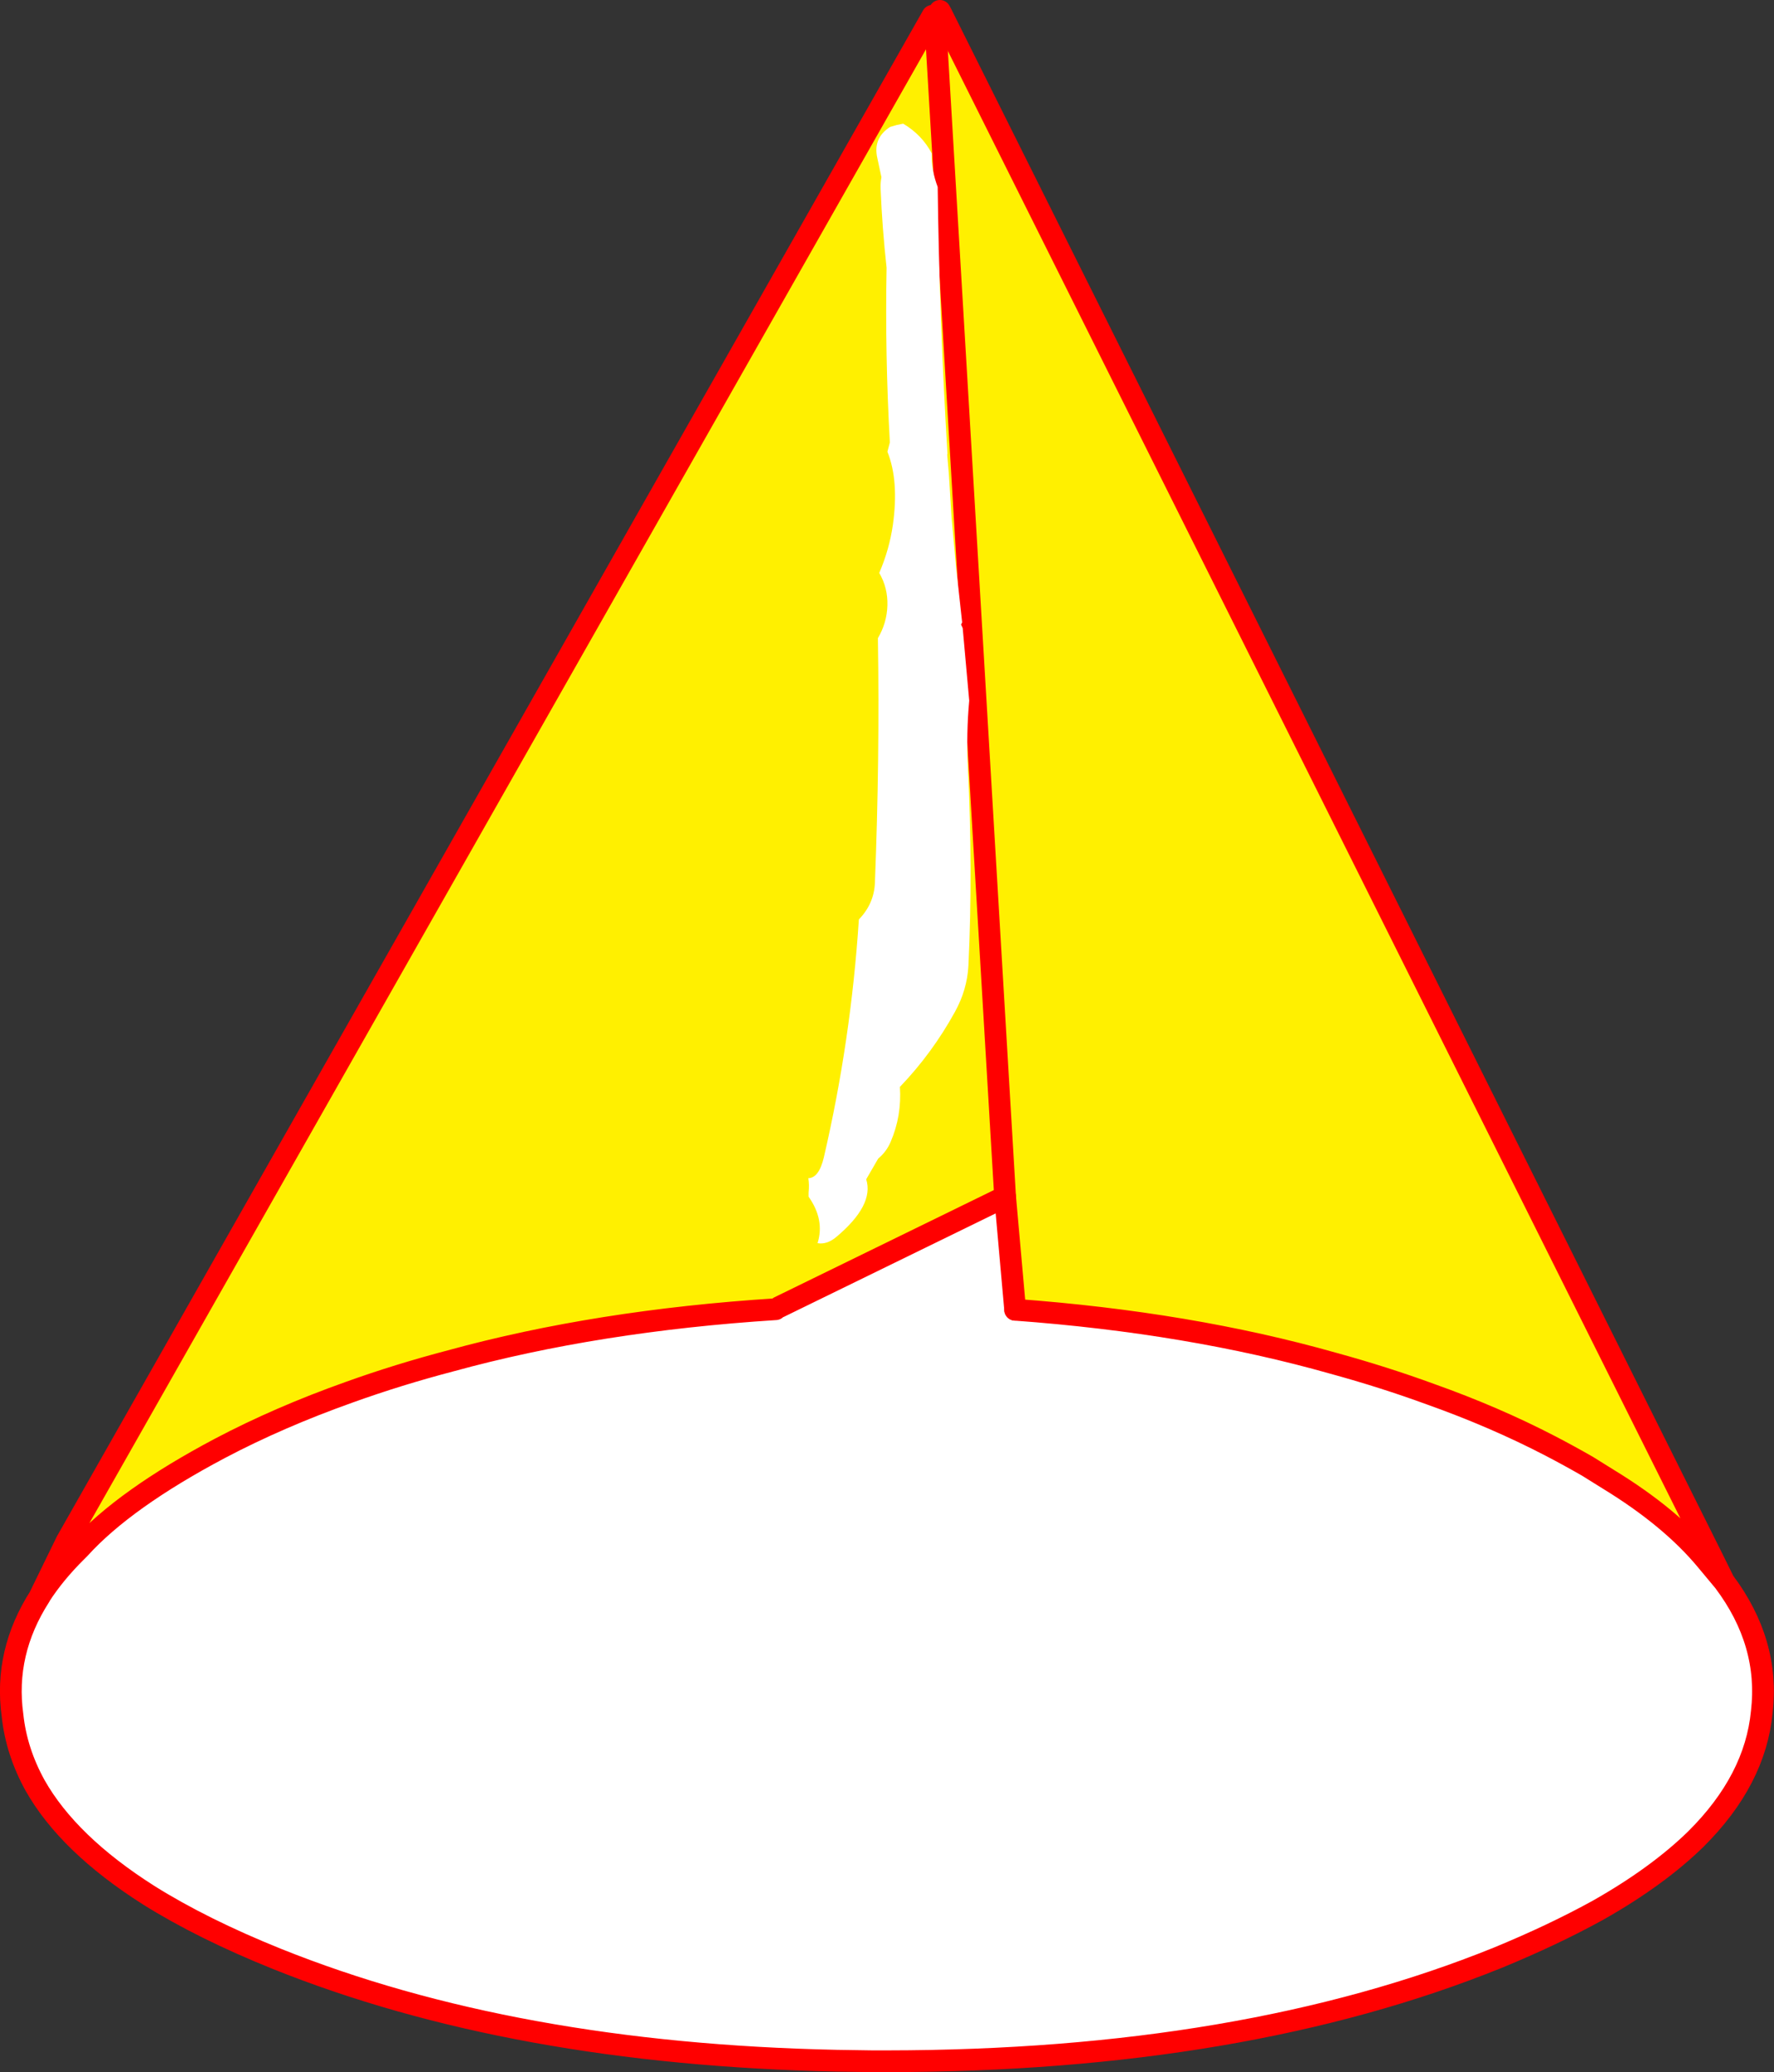
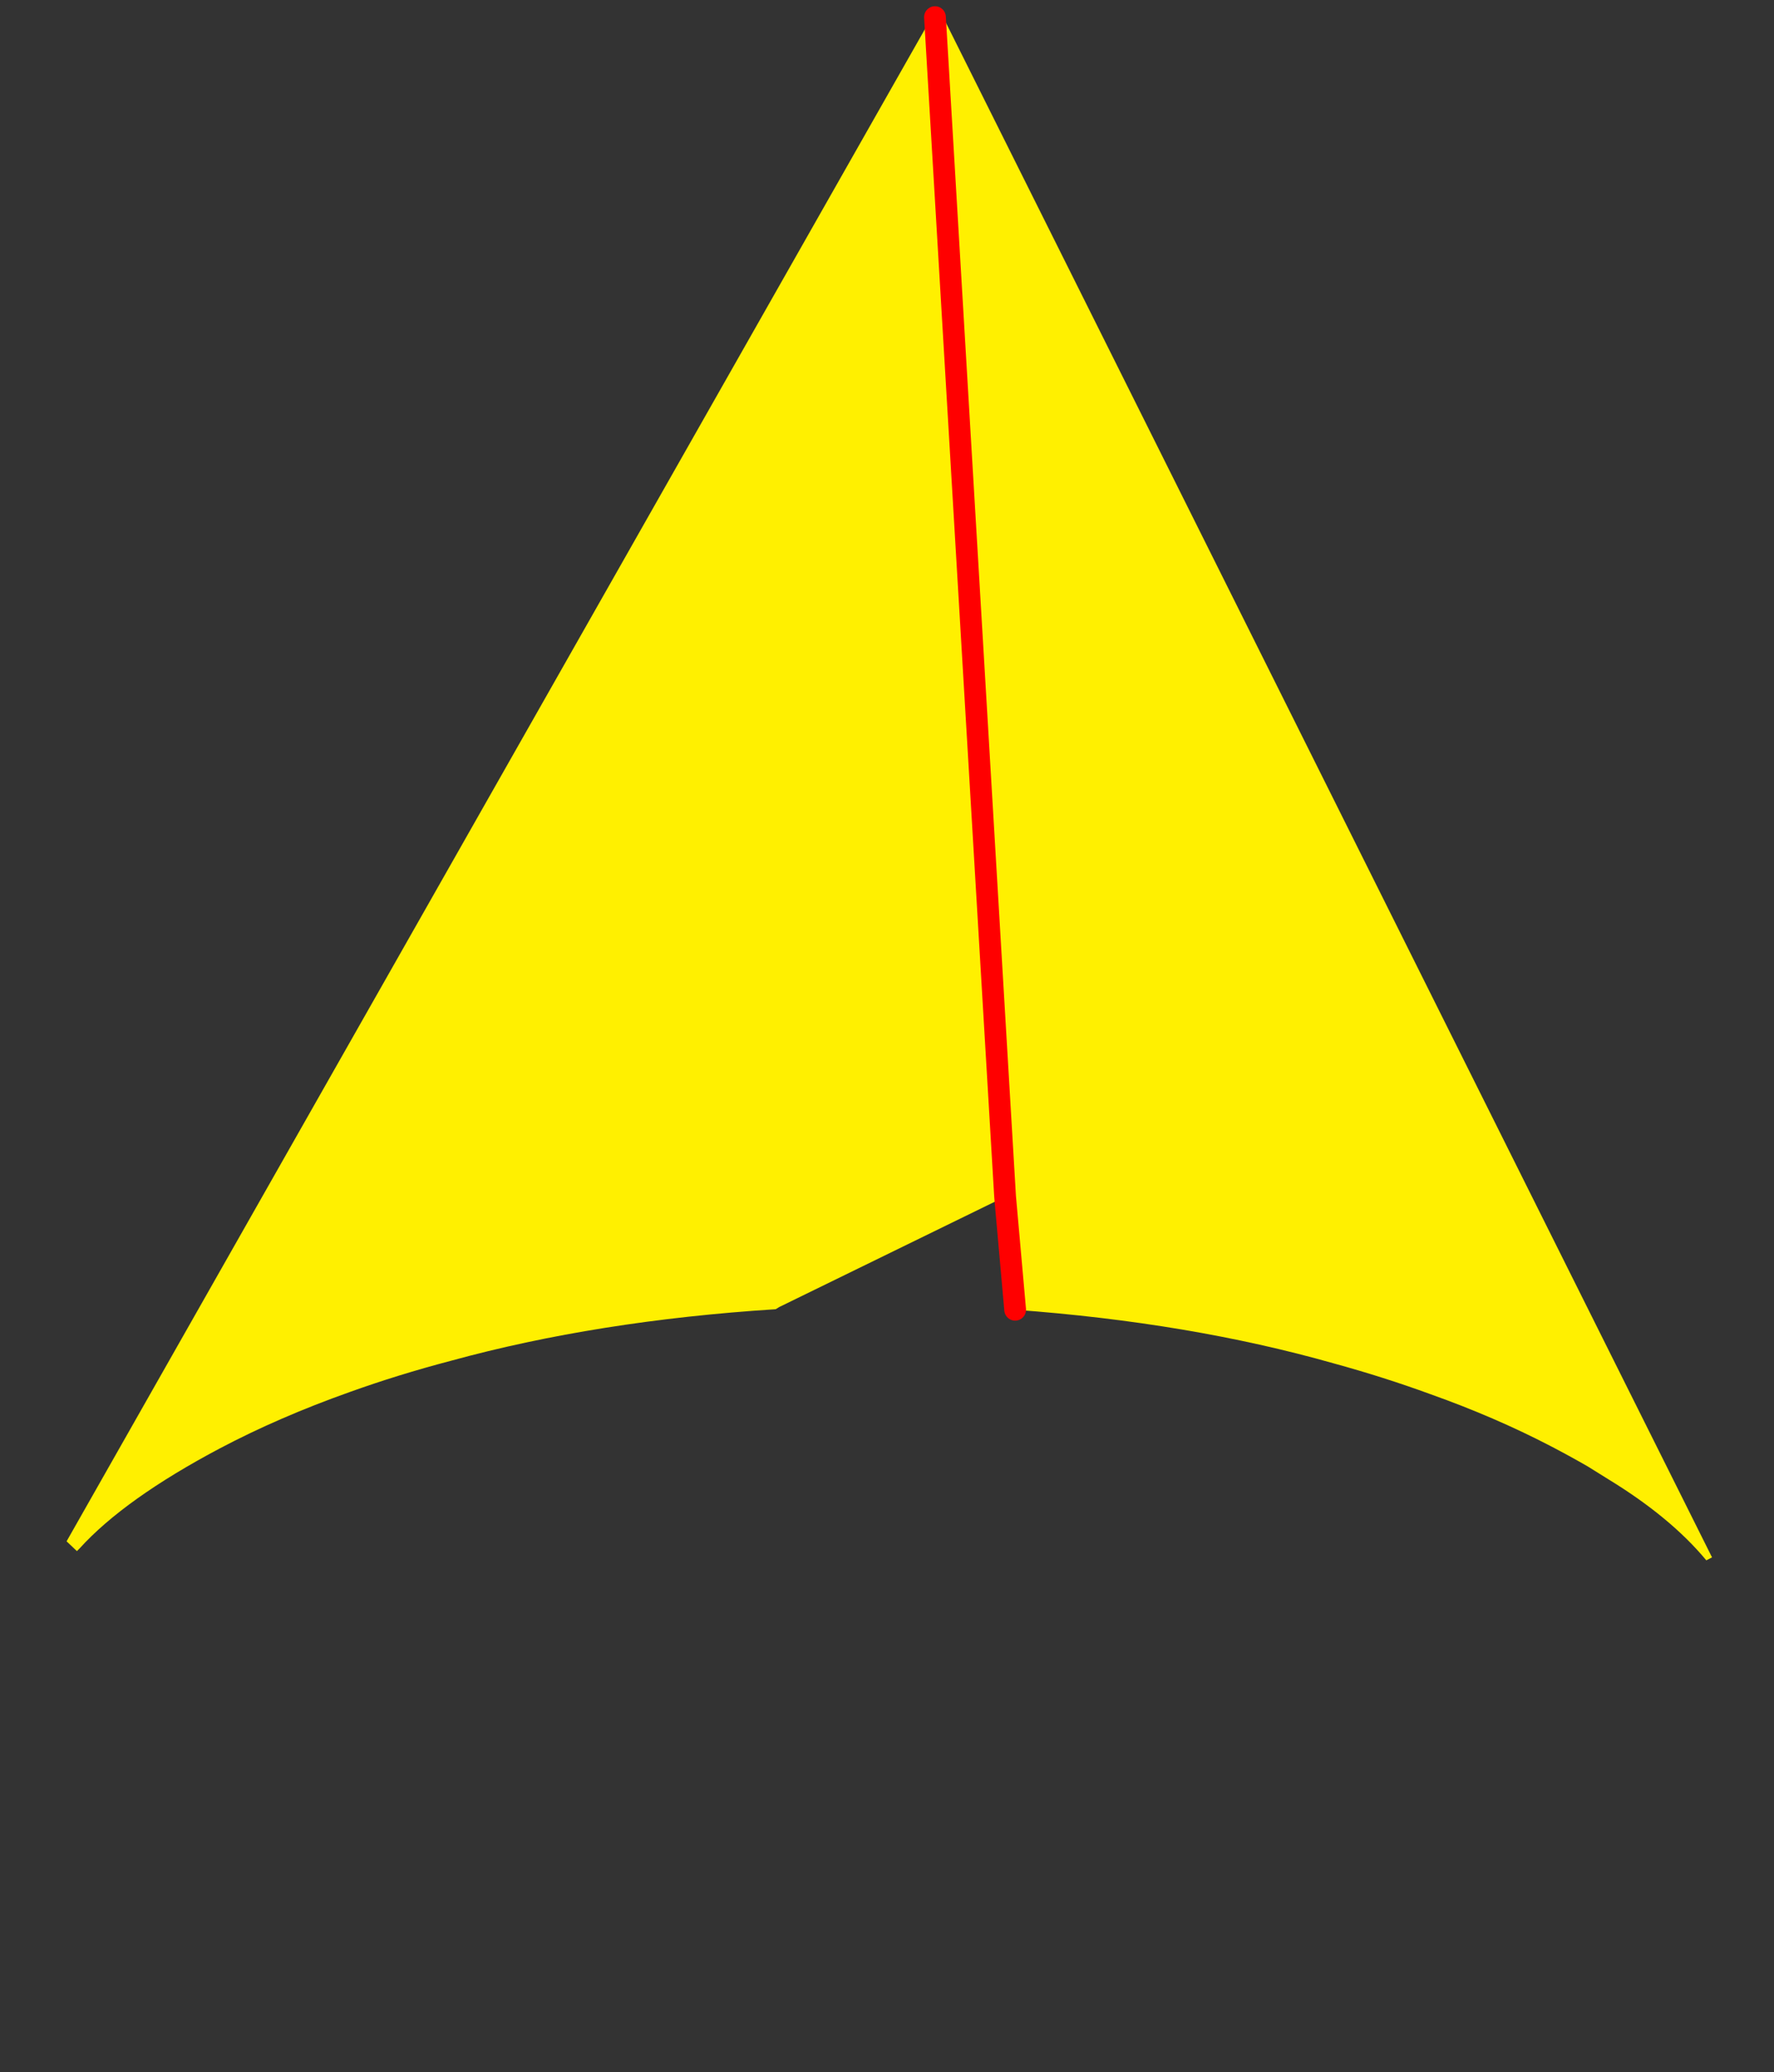
<svg xmlns="http://www.w3.org/2000/svg" height="381.2px" width="326.35px">
  <rect width="100%" height="100%" fill="#333333" stroke="none" />
  <g transform="matrix(1.0, 0.0, 0.0, 1.0, -176.25, -77.85)">
    <path d="M347.8 80.75 L348.25 81.0 349.45 80.4 491.2 364.35 490.15 364.9 Q483.6 357.0 472.15 350.0 L468.3 347.6 Q465.0 345.7 461.45 343.85 451.25 338.55 439.45 334.35 430.85 331.2 421.55 328.65 395.1 321.15 363.0 318.8 L361.15 298.0 319.6 318.3 318.95 318.7 Q286.1 320.8 259.15 328.2 249.45 330.75 240.55 333.95 227.6 338.55 216.7 344.3 199.15 353.6 190.9 362.7 L190.4 363.2 188.5 361.4 347.8 80.75 M361.15 298.0 L348.25 81.0 361.15 298.0" fill="#fff000" fill-rule="evenodd" stroke="none" />
-     <path d="M493.4 368.8 Q501.85 380.05 500.35 392.8 499.15 405.3 488.25 416.15 481.2 423.05 470.25 429.25 462.0 433.8 451.8 438.0 404.85 457.0 339.45 457.05 L336.7 457.05 330.15 456.95 Q270.7 455.7 227.15 438.2 213.5 432.7 203.6 426.5 188.8 417.1 182.7 406.3 179.25 400.05 178.55 393.4 176.95 381.85 183.6 371.5 L183.6 371.45 Q186.3 367.25 190.4 363.2 L190.9 362.7 Q199.15 353.6 216.7 344.3 227.6 338.55 240.55 333.95 249.45 330.75 259.15 328.2 286.1 320.8 318.95 318.7 L319.6 318.3 361.15 298.0 363.0 318.8 Q395.1 321.15 421.55 328.65 430.85 331.2 439.45 334.35 451.25 338.55 461.45 343.85 465.0 345.7 468.3 347.6 L472.15 350.0 Q483.6 357.0 490.15 364.9 L493.4 368.8" fill="#ffffff" fill-rule="evenodd" stroke="none" />
-     <path d="M349.45 80.4 L349.15 79.85 M349.45 80.4 L491.2 364.35 493.4 368.8 Q501.85 380.05 500.35 392.8 499.15 405.3 488.25 416.15 481.2 423.05 470.25 429.25 462.0 433.8 451.8 438.0 404.85 457.0 339.45 457.05 L336.7 457.05 330.15 456.95 Q270.7 455.7 227.15 438.2 213.5 432.7 203.6 426.5 188.8 417.1 182.7 406.3 179.25 400.05 178.55 393.4 176.95 381.85 183.6 371.5 L183.6 371.45 188.5 361.4 347.8 80.75 M361.15 298.0 L319.6 318.3 M318.95 318.7 Q286.1 320.8 259.15 328.2 249.45 330.75 240.55 333.95 227.6 338.55 216.7 344.3 199.15 353.6 190.9 362.7 L190.4 363.2 Q186.3 367.25 183.6 371.45 M490.15 364.9 Q483.6 357.0 472.15 350.0 L468.3 347.6 Q465.0 345.7 461.45 343.85 451.25 338.55 439.45 334.35 430.85 331.2 421.55 328.65 395.1 321.15 363.0 318.8 M490.15 364.9 L493.4 368.8" fill="none" stroke="#ff0000" stroke-linecap="round" stroke-linejoin="round" stroke-width="4.0" />
    <path d="M363.0 318.8 L361.15 298.0 348.25 81.0" fill="none" stroke="#ff0000" stroke-linecap="round" stroke-linejoin="round" stroke-width="4.0" />
-     <path d="M347.65 106.05 Q347.55 109.05 348.75 112.25 349.05 136.55 350.55 161.3 L350.5 161.5 350.8 164.95 351.3 173.0 352.1 181.85 353.25 192.35 353.05 192.75 353.35 193.4 354.55 206.75 Q354.0 212.75 354.3 219.0 355.25 237.8 354.4 255.55 354.15 259.95 351.95 263.95 347.75 271.6 341.8 277.8 342.15 283.15 340.1 287.9 339.35 289.7 337.8 291.0 L335.6 294.8 Q337.1 299.55 330.05 305.45 328.35 306.85 326.65 306.55 328.0 302.25 325.0 298.0 L325.0 297.25 Q325.15 295.8 324.95 294.6 326.9 294.55 327.8 290.8 332.8 269.25 334.25 247.0 337.05 244.1 337.2 240.25 338.1 217.65 337.75 195.25 339.4 192.45 339.5 189.25 339.6 186.0 338.0 183.25 339.85 178.95 340.5 174.45 341.65 166.3 339.5 160.95 L339.95 159.25 Q339.05 143.15 339.35 127.1 338.55 119.9 338.25 112.6 338.2 111.5 338.4 110.45 L337.65 106.95 Q336.8 103.25 340.0 101.2 L341.2 100.85 342.4 100.6 Q345.85 102.65 347.65 106.05" fill="#ffffff" fill-rule="evenodd" stroke="none" />
  </g>
</svg>